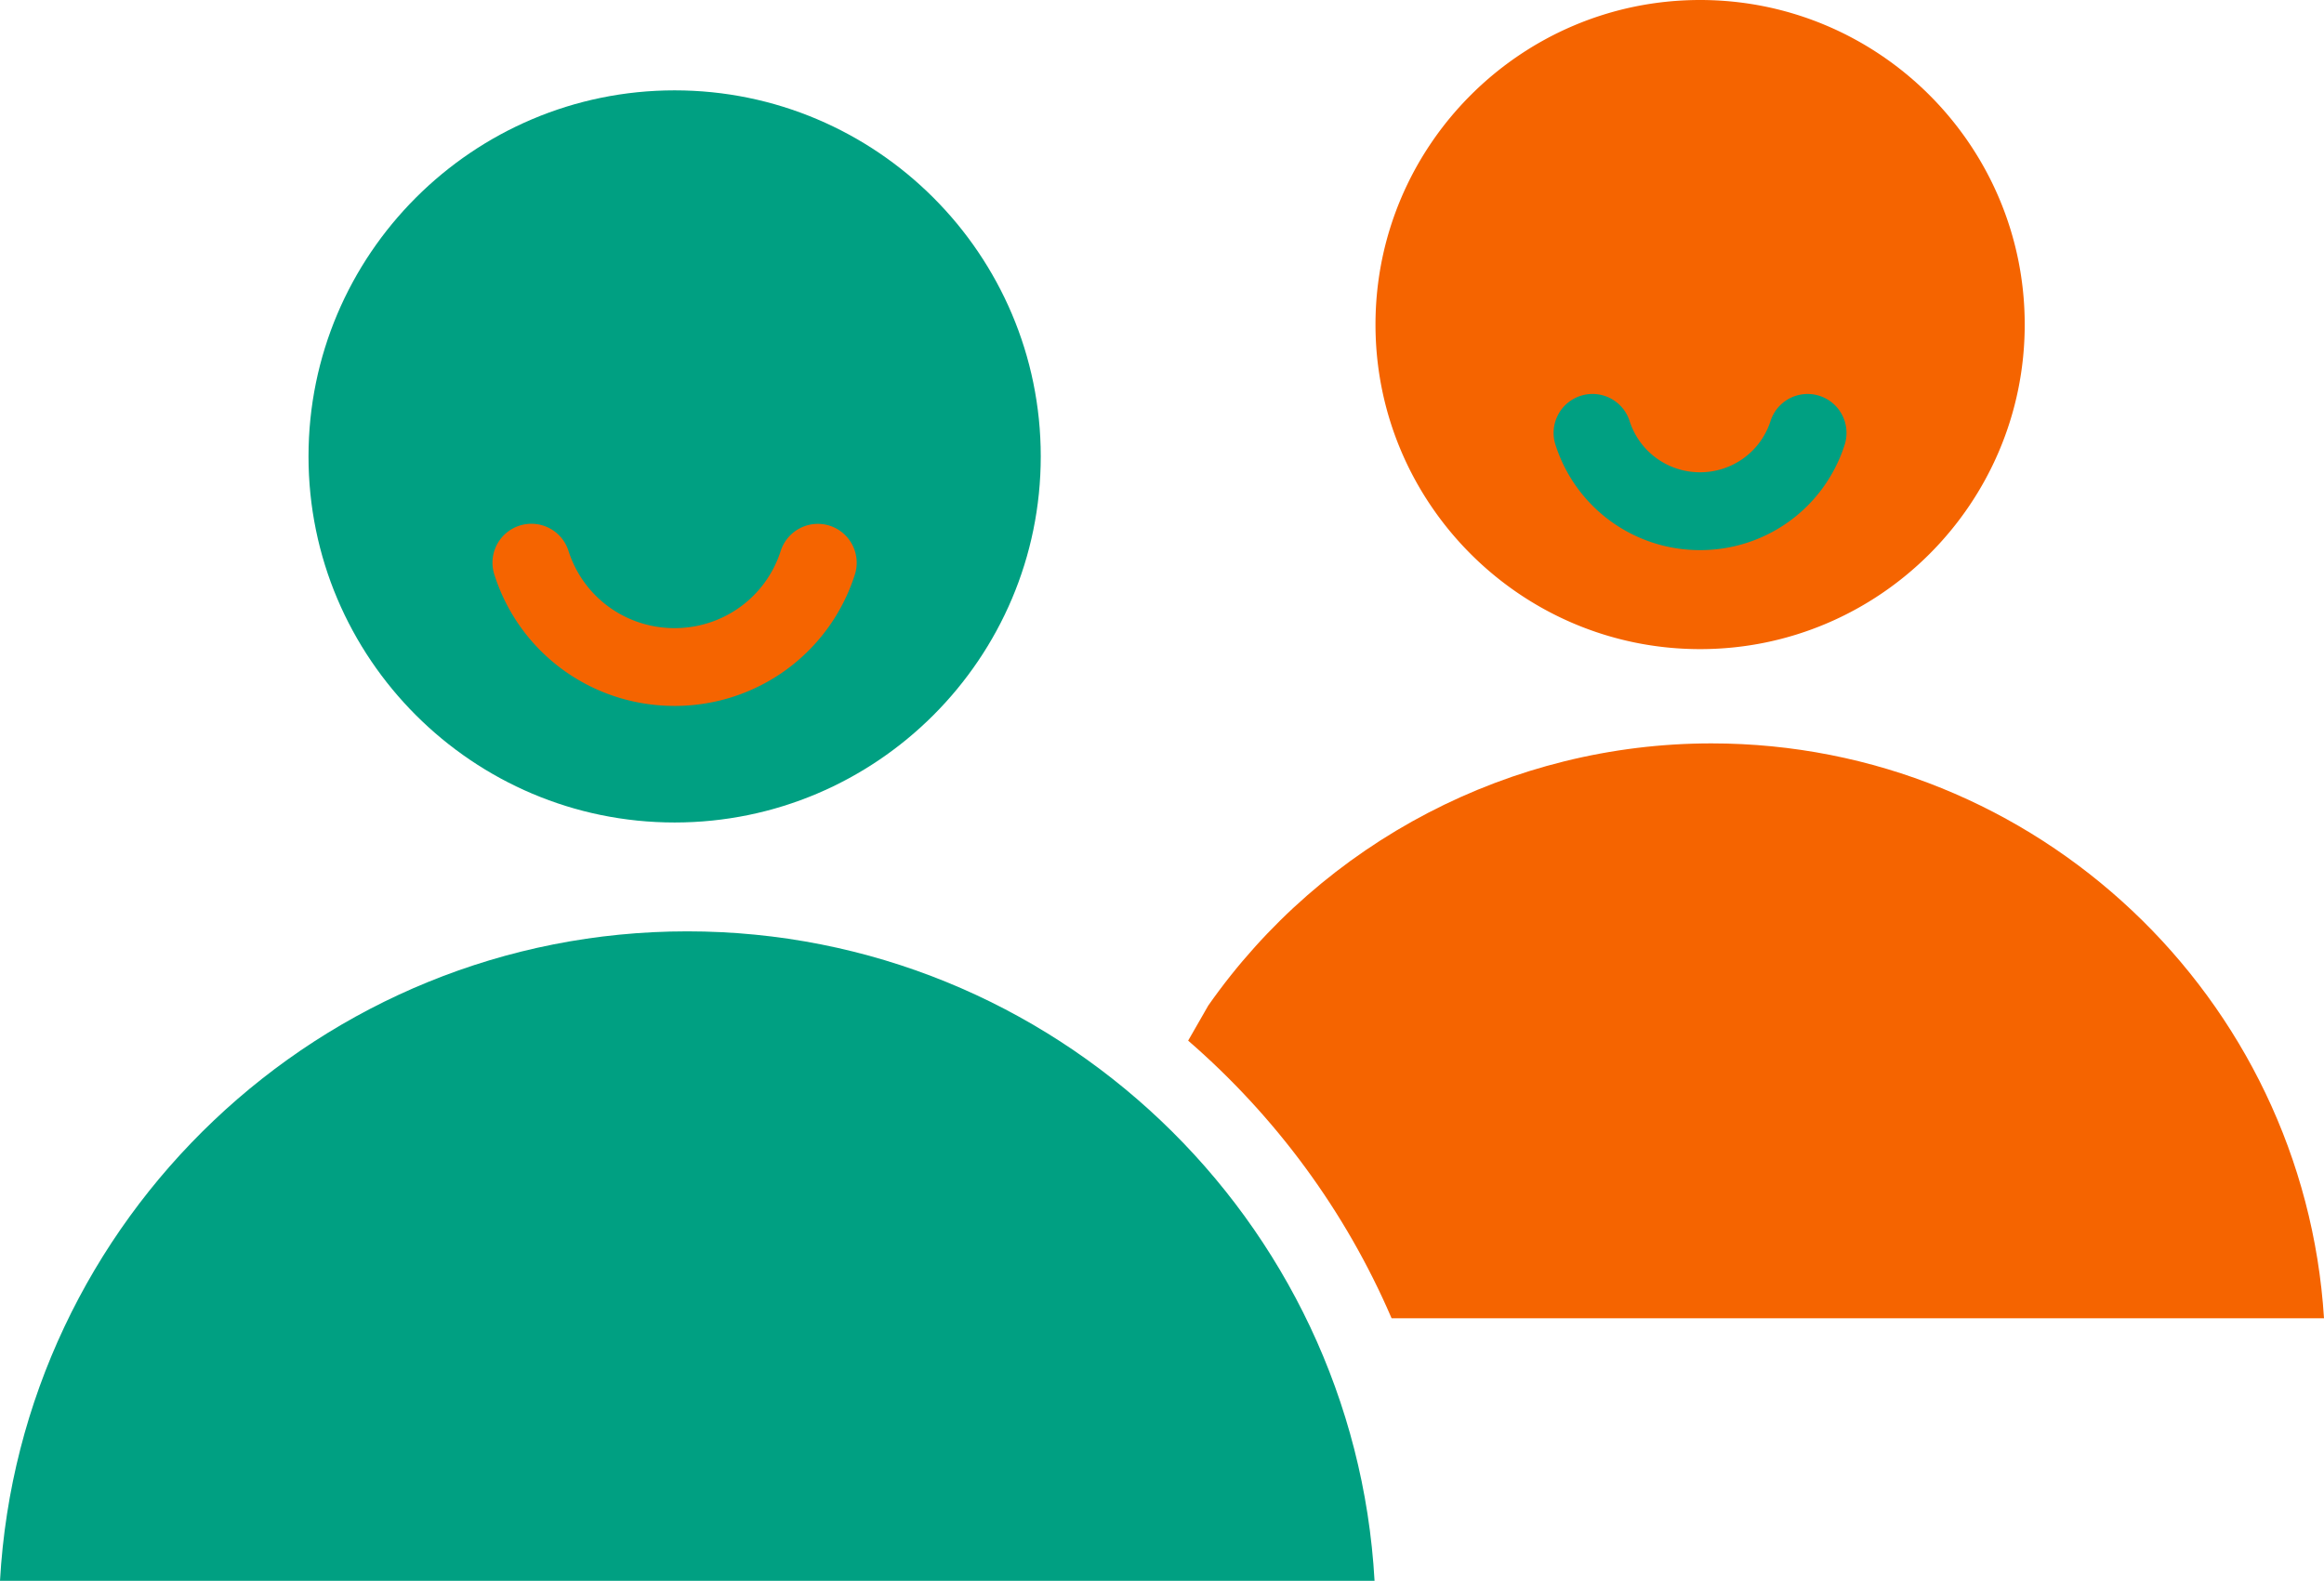
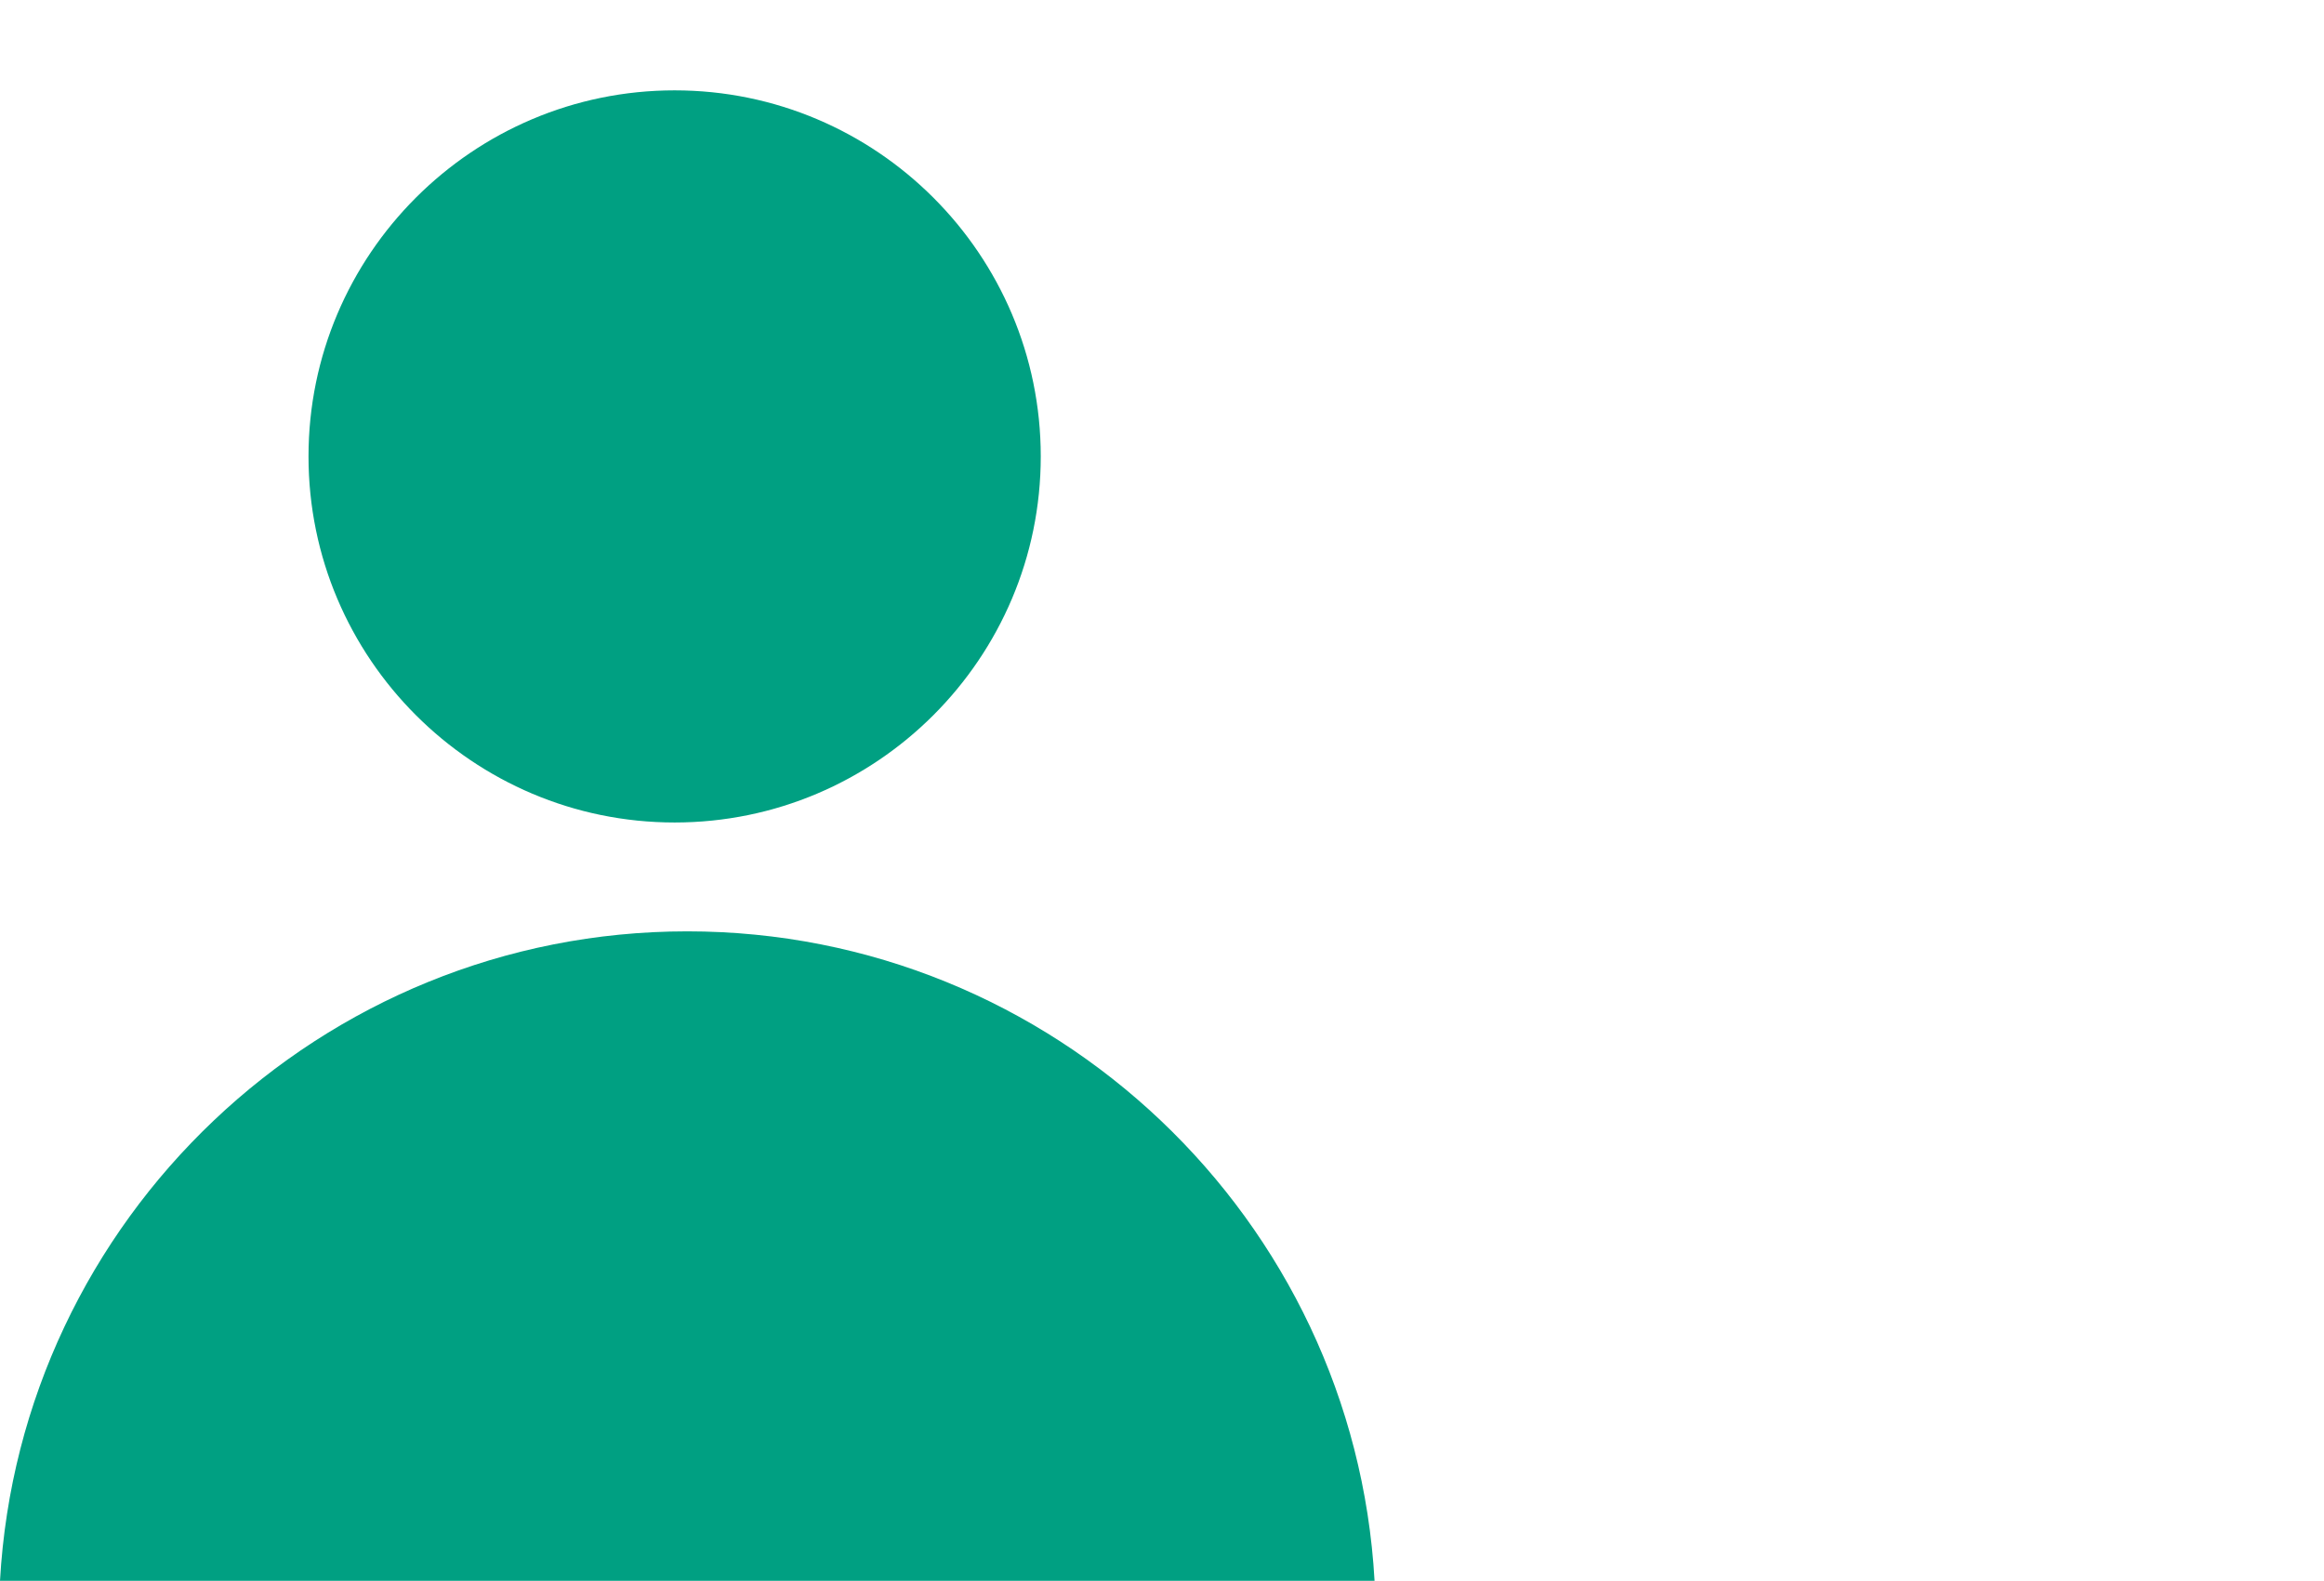
<svg xmlns="http://www.w3.org/2000/svg" width="215.151" height="146.371" viewBox="0 0 215.151 146.371">
-   <path d="M128.831 122.062c-4.273-9.947-10.764-18.714-18.834-25.707l1.866-3.255c10.655-15.198 28.056-24.268 46.58-24.268 30.122 0 54.844 23.564 56.708 53.229h-86.32z" fill="#f56400" />
  <path d="M0 146.371c1.876-33.475 29.697-60.135 63.625-60.135s61.752 26.663 63.628 60.135H0zM62.456 8.366c18.69 0 33.895 15.205 33.895 33.895S81.146 76.156 62.456 76.156 28.561 60.951 28.561 42.261 43.765 8.366 62.456 8.366z" fill="#00a082" />
-   <path d="M62.448 65.364c7.655 0 14.362-4.888 16.692-12.159a3.604 3.604 0 00-2.332-4.53 3.613 3.613 0 00-4.53 2.332c-1.369 4.278-5.318 7.153-9.827 7.153s-8.458-2.875-9.824-7.156a3.598 3.598 0 00-4.528-2.335 3.6 3.6 0 00-2.335 4.528c2.32 7.276 9.027 12.166 16.685 12.166zM157.392 0c16.569 0 30.052 13.48 30.052 30.052s-13.48 30.052-30.052 30.052-30.052-13.48-30.052-30.052S140.82 0 157.392 0z" fill="#f56400" />
-   <path d="M157.389 50.937c6.13 0 11.508-3.918 13.384-9.75a3.603 3.603 0 00-6.86-2.208c-.915 2.842-3.538 4.751-6.526 4.751s-5.611-1.907-6.524-4.749a3.6 3.6 0 00-4.533-2.33 3.603 3.603 0 00-2.328 4.533 14.014 14.014 0 0013.387 9.752z" fill="#00a082" />
</svg>